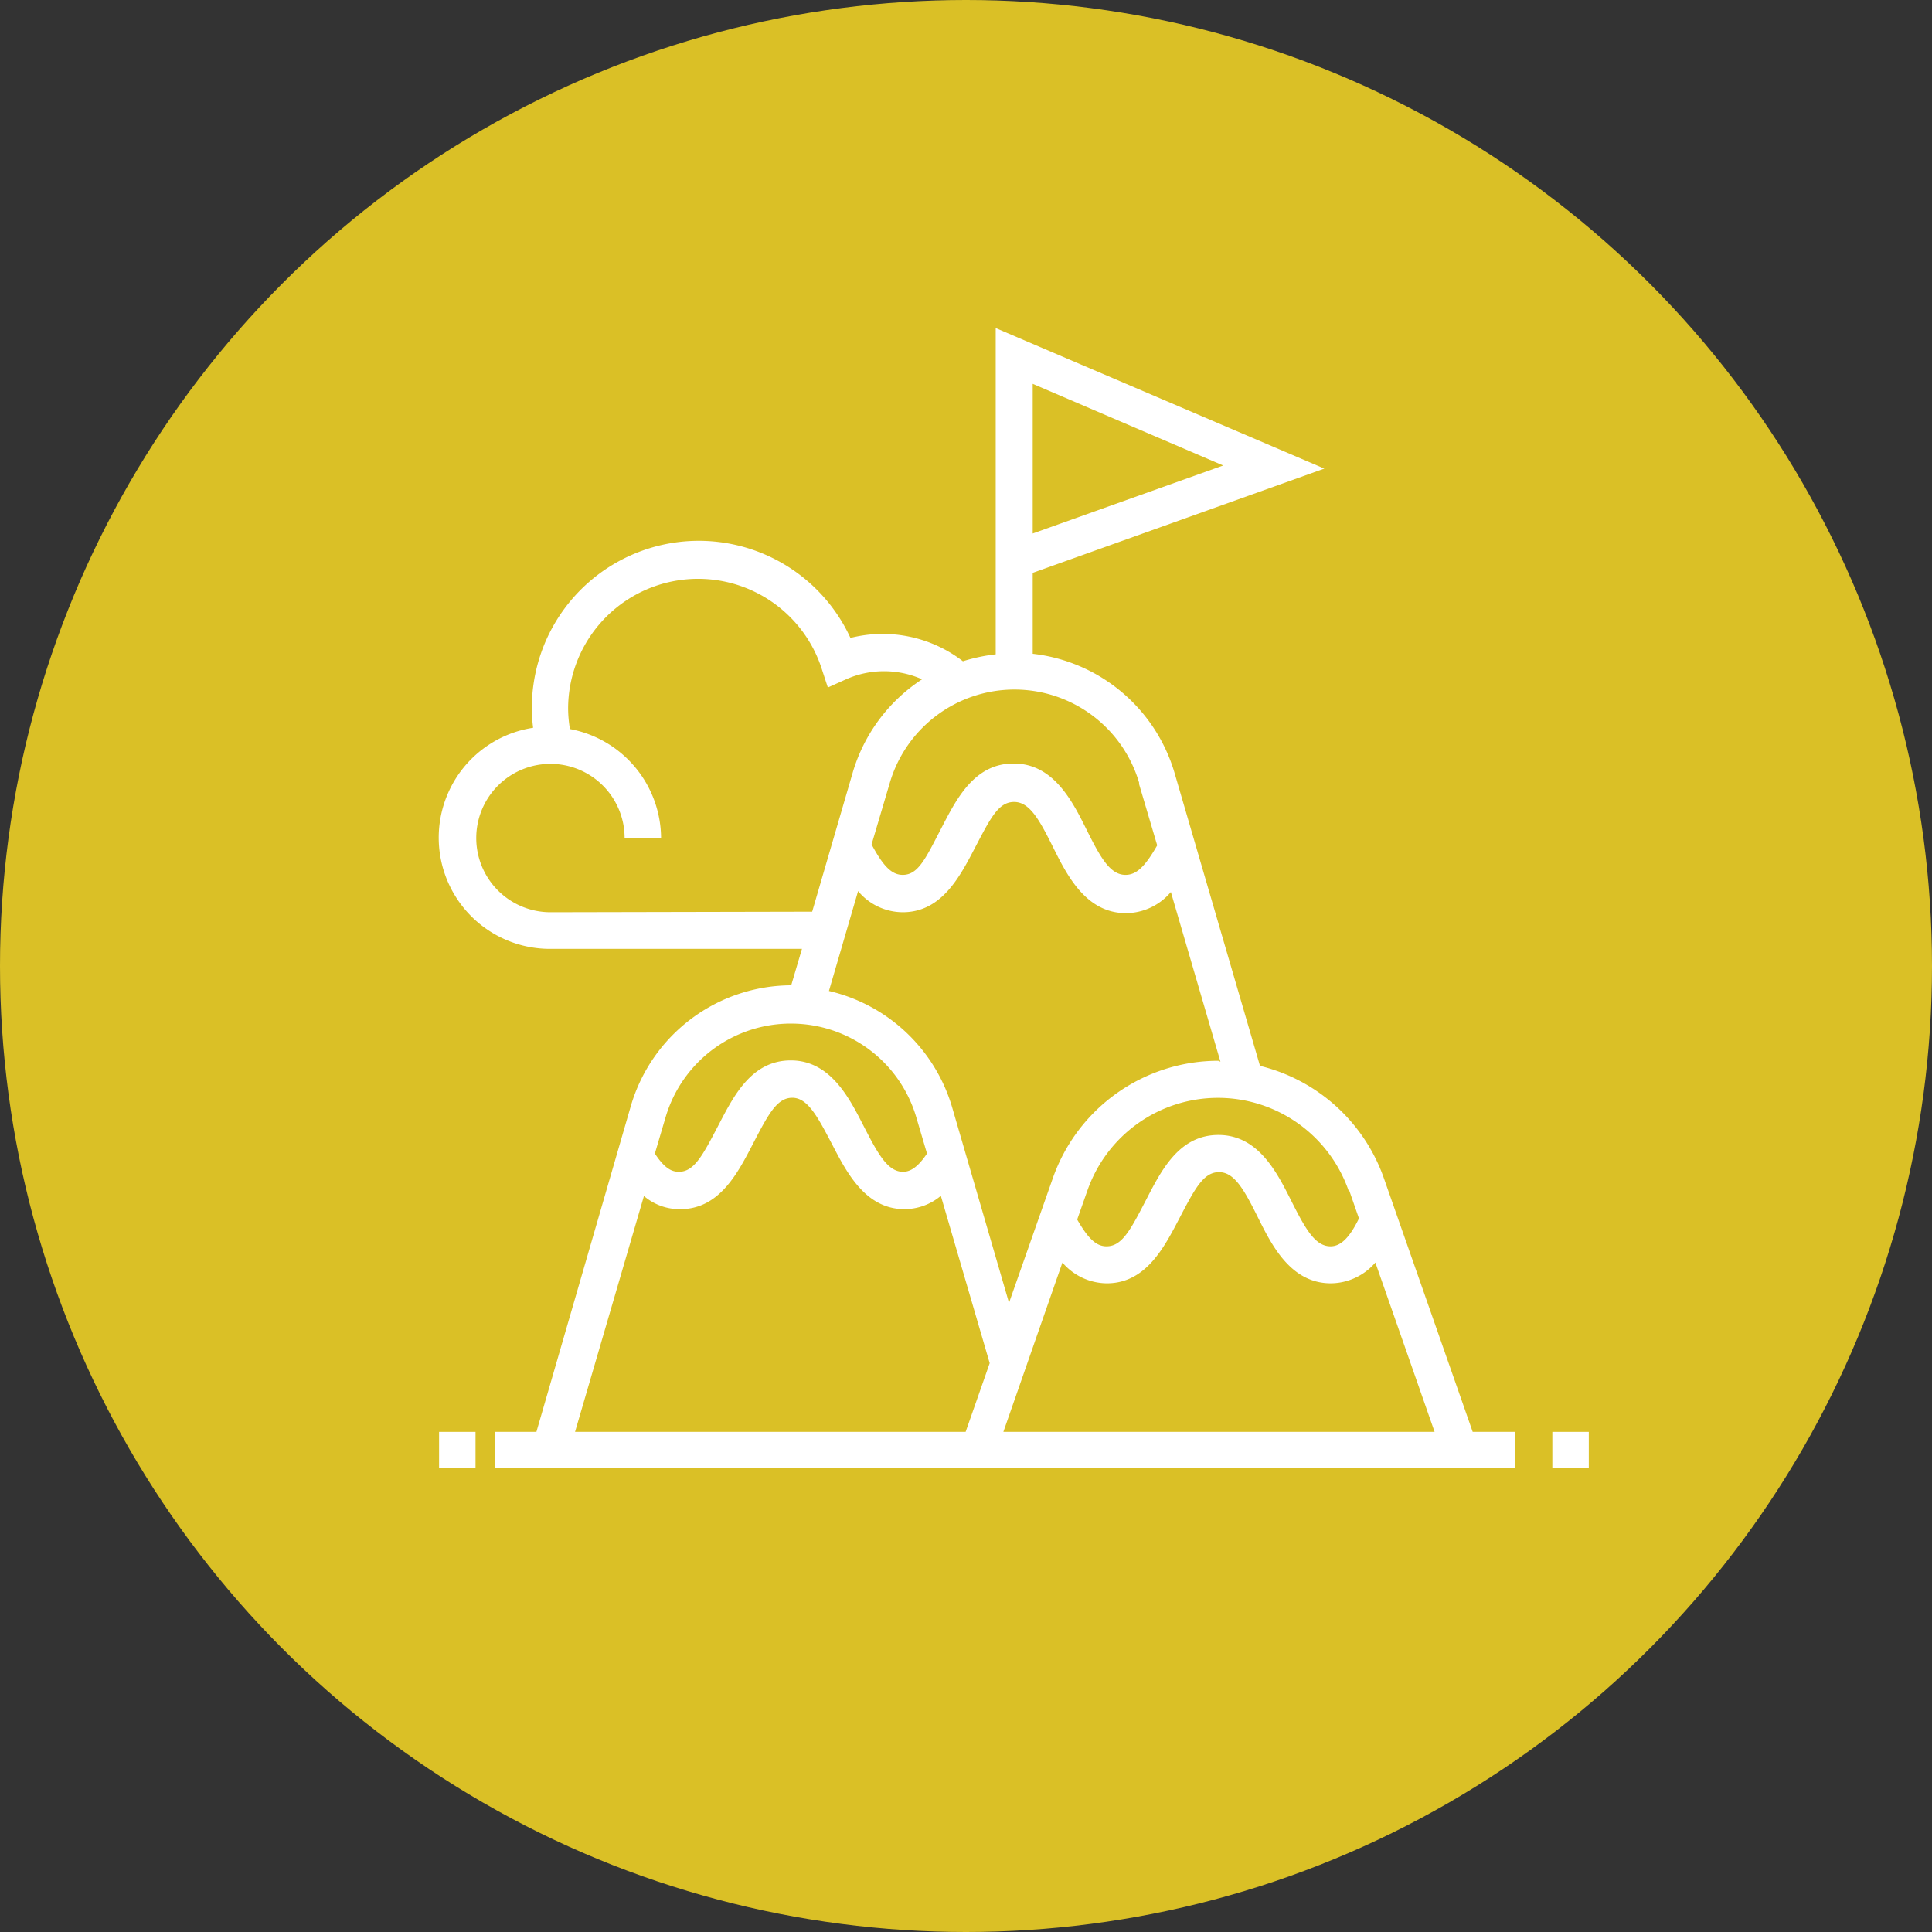
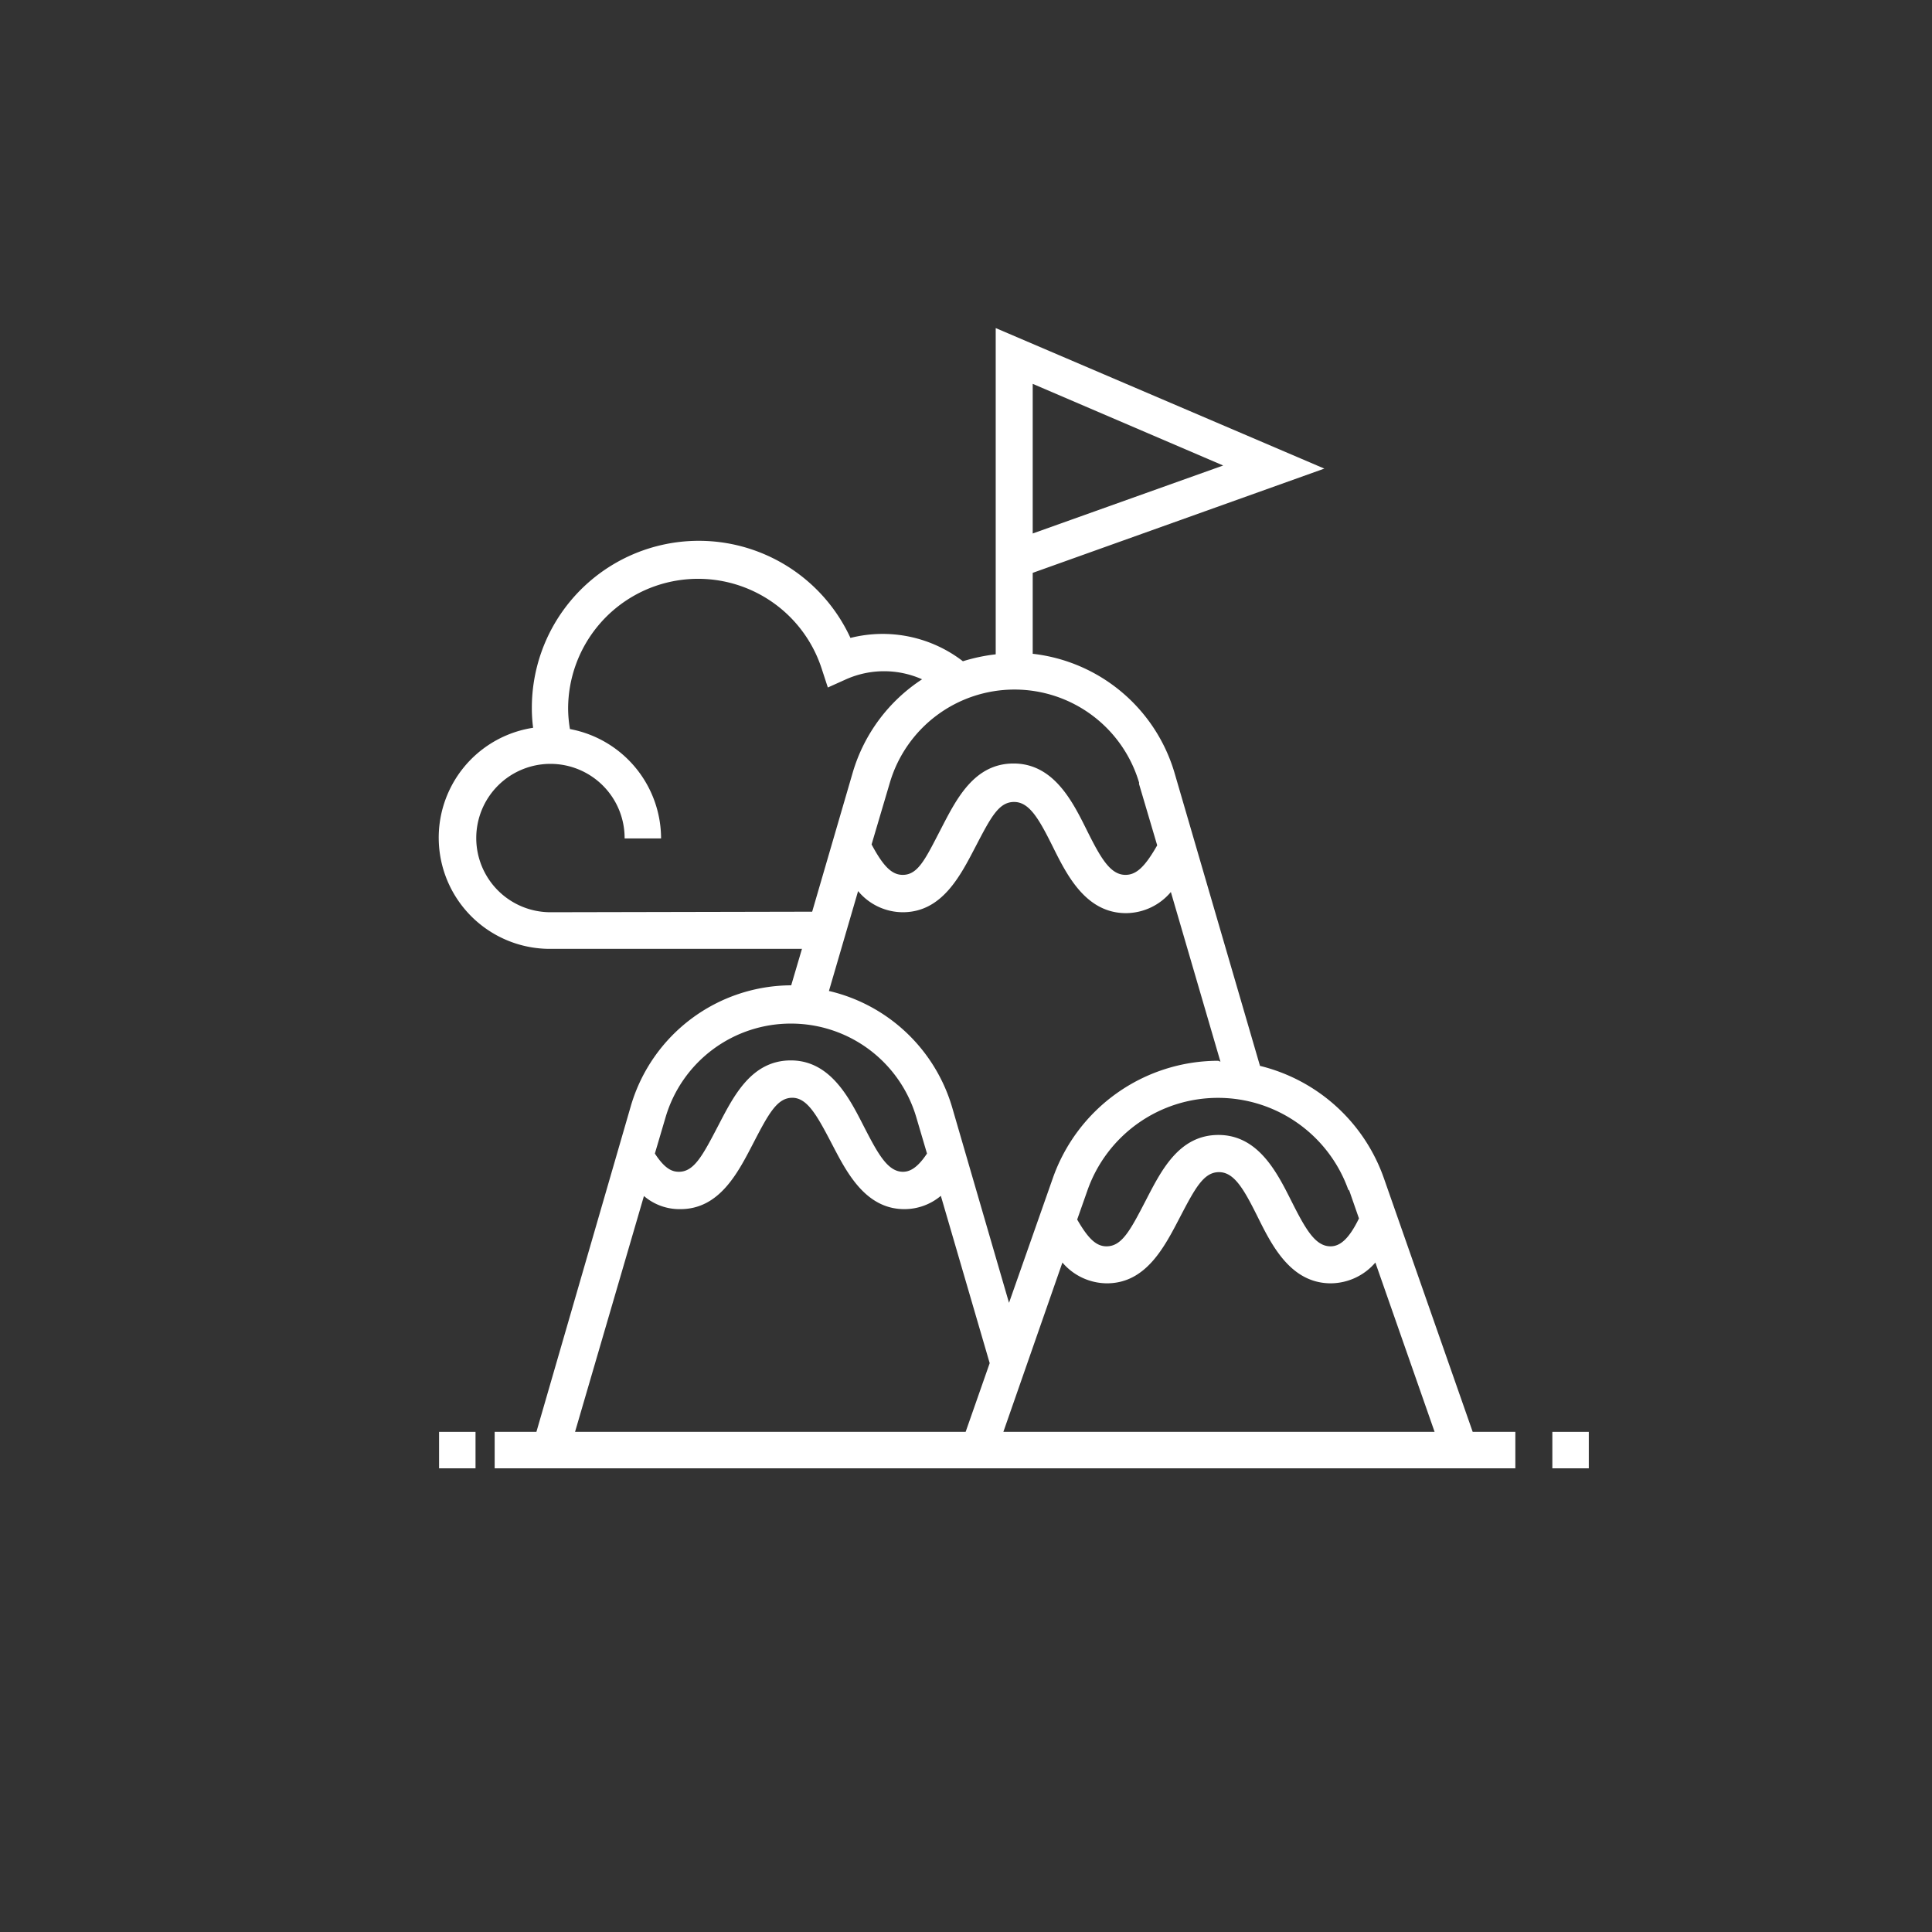
<svg xmlns="http://www.w3.org/2000/svg" id="Layer_1" data-name="Layer 1" viewBox="0 0 106 106">
  <rect x="0" y="0" width="106" height="106" fill="#333333" stroke="none" />
  <title>experience</title>
-   <circle cx="53" cy="53" r="53" fill="#dac026" />
  <path d="M86.17,79.56h2v2h-2Z" transform="translate(-1 -1)" fill="#fff" />
  <path d="M25.09,79.56h2v2h-2Z" transform="translate(-1 -1)" fill="#fff" />
  <path d="M76.93,65.65a9.63,9.63,0,0,0-6.8-6.17L65.44,43.4a9.19,9.19,0,0,0-7.78-6.53V32.43l16-5.72L55.63,19v17.9a9.76,9.76,0,0,0-1.8.38A7.21,7.21,0,0,0,47.66,36a9.16,9.16,0,0,0-17.48,3.83,8.13,8.13,0,0,0,.07,1.1,6.1,6.1,0,0,0,.95,12.13H45l-.59,2a9.2,9.2,0,0,0-8.79,6.59L30.43,79.56H28.14v2h56v-2H81.8ZM57.66,22.06l10.45,4.48L57.66,30.27Zm1.63,48.21a3.23,3.23,0,0,0,2.44,1.14c2.15,0,3.16-2,4-3.61s1.31-2.49,2.15-2.49,1.37.94,2.14,2.49,1.81,3.61,4,3.61a3.25,3.25,0,0,0,2.44-1.14l3.25,9.29H56.05Zm15.72-4,.55,1.58C75,69,74.51,69.38,74,69.38c-.84,0-1.37-.94-2.15-2.49s-1.81-3.62-4-3.62-3.16,2-4,3.62-1.3,2.49-2.14,2.49c-.56,0-1-.41-1.61-1.47l.56-1.59a7.59,7.59,0,0,1,14.33,0ZM67.84,59.2a9.63,9.63,0,0,0-9.08,6.45l-2.4,6.83L53.23,61.72a9.23,9.23,0,0,0-6.75-6.35l1.6-5.48a3.2,3.2,0,0,0,2.45,1.16c2.16,0,3.16-2,4-3.61S55.8,45,56.64,45s1.37.94,2.14,2.49,1.81,3.61,4,3.61a3.24,3.24,0,0,0,2.46-1.16l2.72,9.31ZM63.49,44l1,3.38C63.81,48.57,63.34,49,62.75,49c-.84,0-1.37-.94-2.14-2.49s-1.81-3.62-4-3.62-3.16,2-4,3.62S51.37,49,50.53,49c-.59,0-1.06-.45-1.71-1.67l1-3.38a7.13,7.13,0,0,1,13.68,0ZM31.2,51.05A4.07,4.07,0,1,1,35.27,47h2a6.12,6.12,0,0,0-5-6,7,7,0,0,1-.1-1.12,7.13,7.13,0,0,1,13.9-2.23l.35,1.07,1-.45a5.13,5.13,0,0,1,4.17,0,9.21,9.21,0,0,0-3.8,5.1l-2.23,7.65Zm13.23,6.11a7.16,7.16,0,0,1,6.84,5.13l.59,2c-.57.86-1,1-1.32,1-.84,0-1.38-1-2.15-2.5s-1.81-3.61-4-3.61-3.16,2-4,3.61-1.31,2.5-2.14,2.5c-.36,0-.76-.14-1.32-1l.59-2A7.16,7.16,0,0,1,44.43,57.16Zm-8.1,9.46a3,3,0,0,0,2,.72c2.15,0,3.16-2,4-3.62s1.31-2.49,2.14-2.49,1.37,1,2.15,2.49,1.81,3.62,4,3.62a3.11,3.11,0,0,0,2-.73l2.68,9.18-1.32,3.77H32.55Z" transform="translate(-1 -1)" fill="#fff" />
</svg>